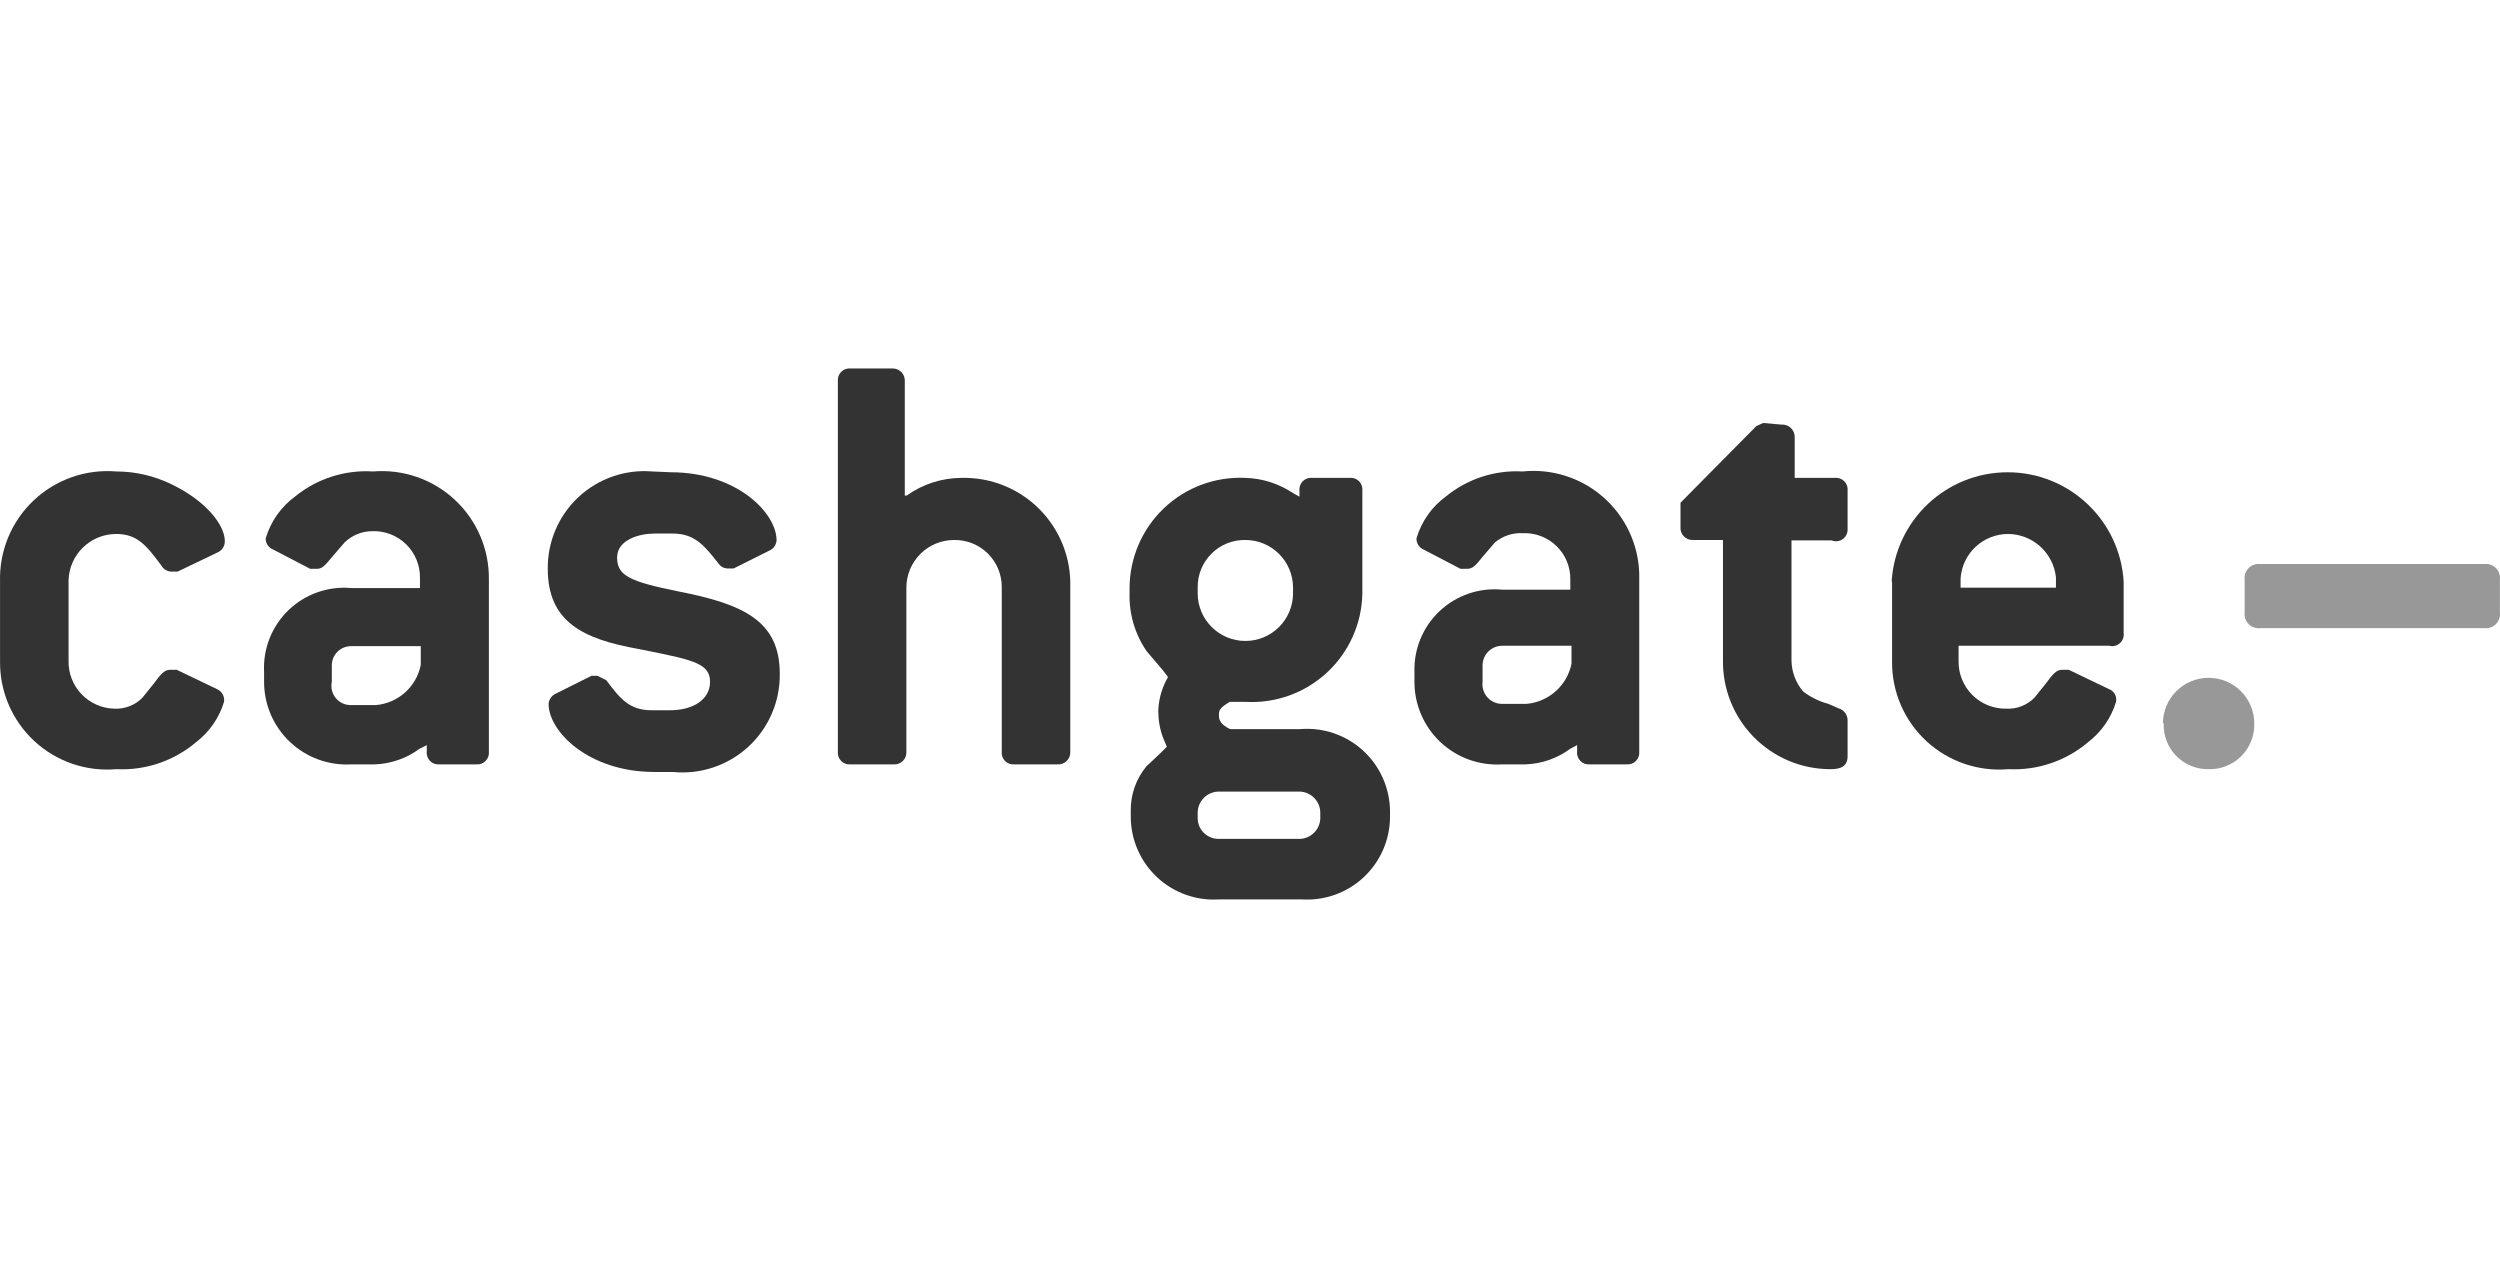
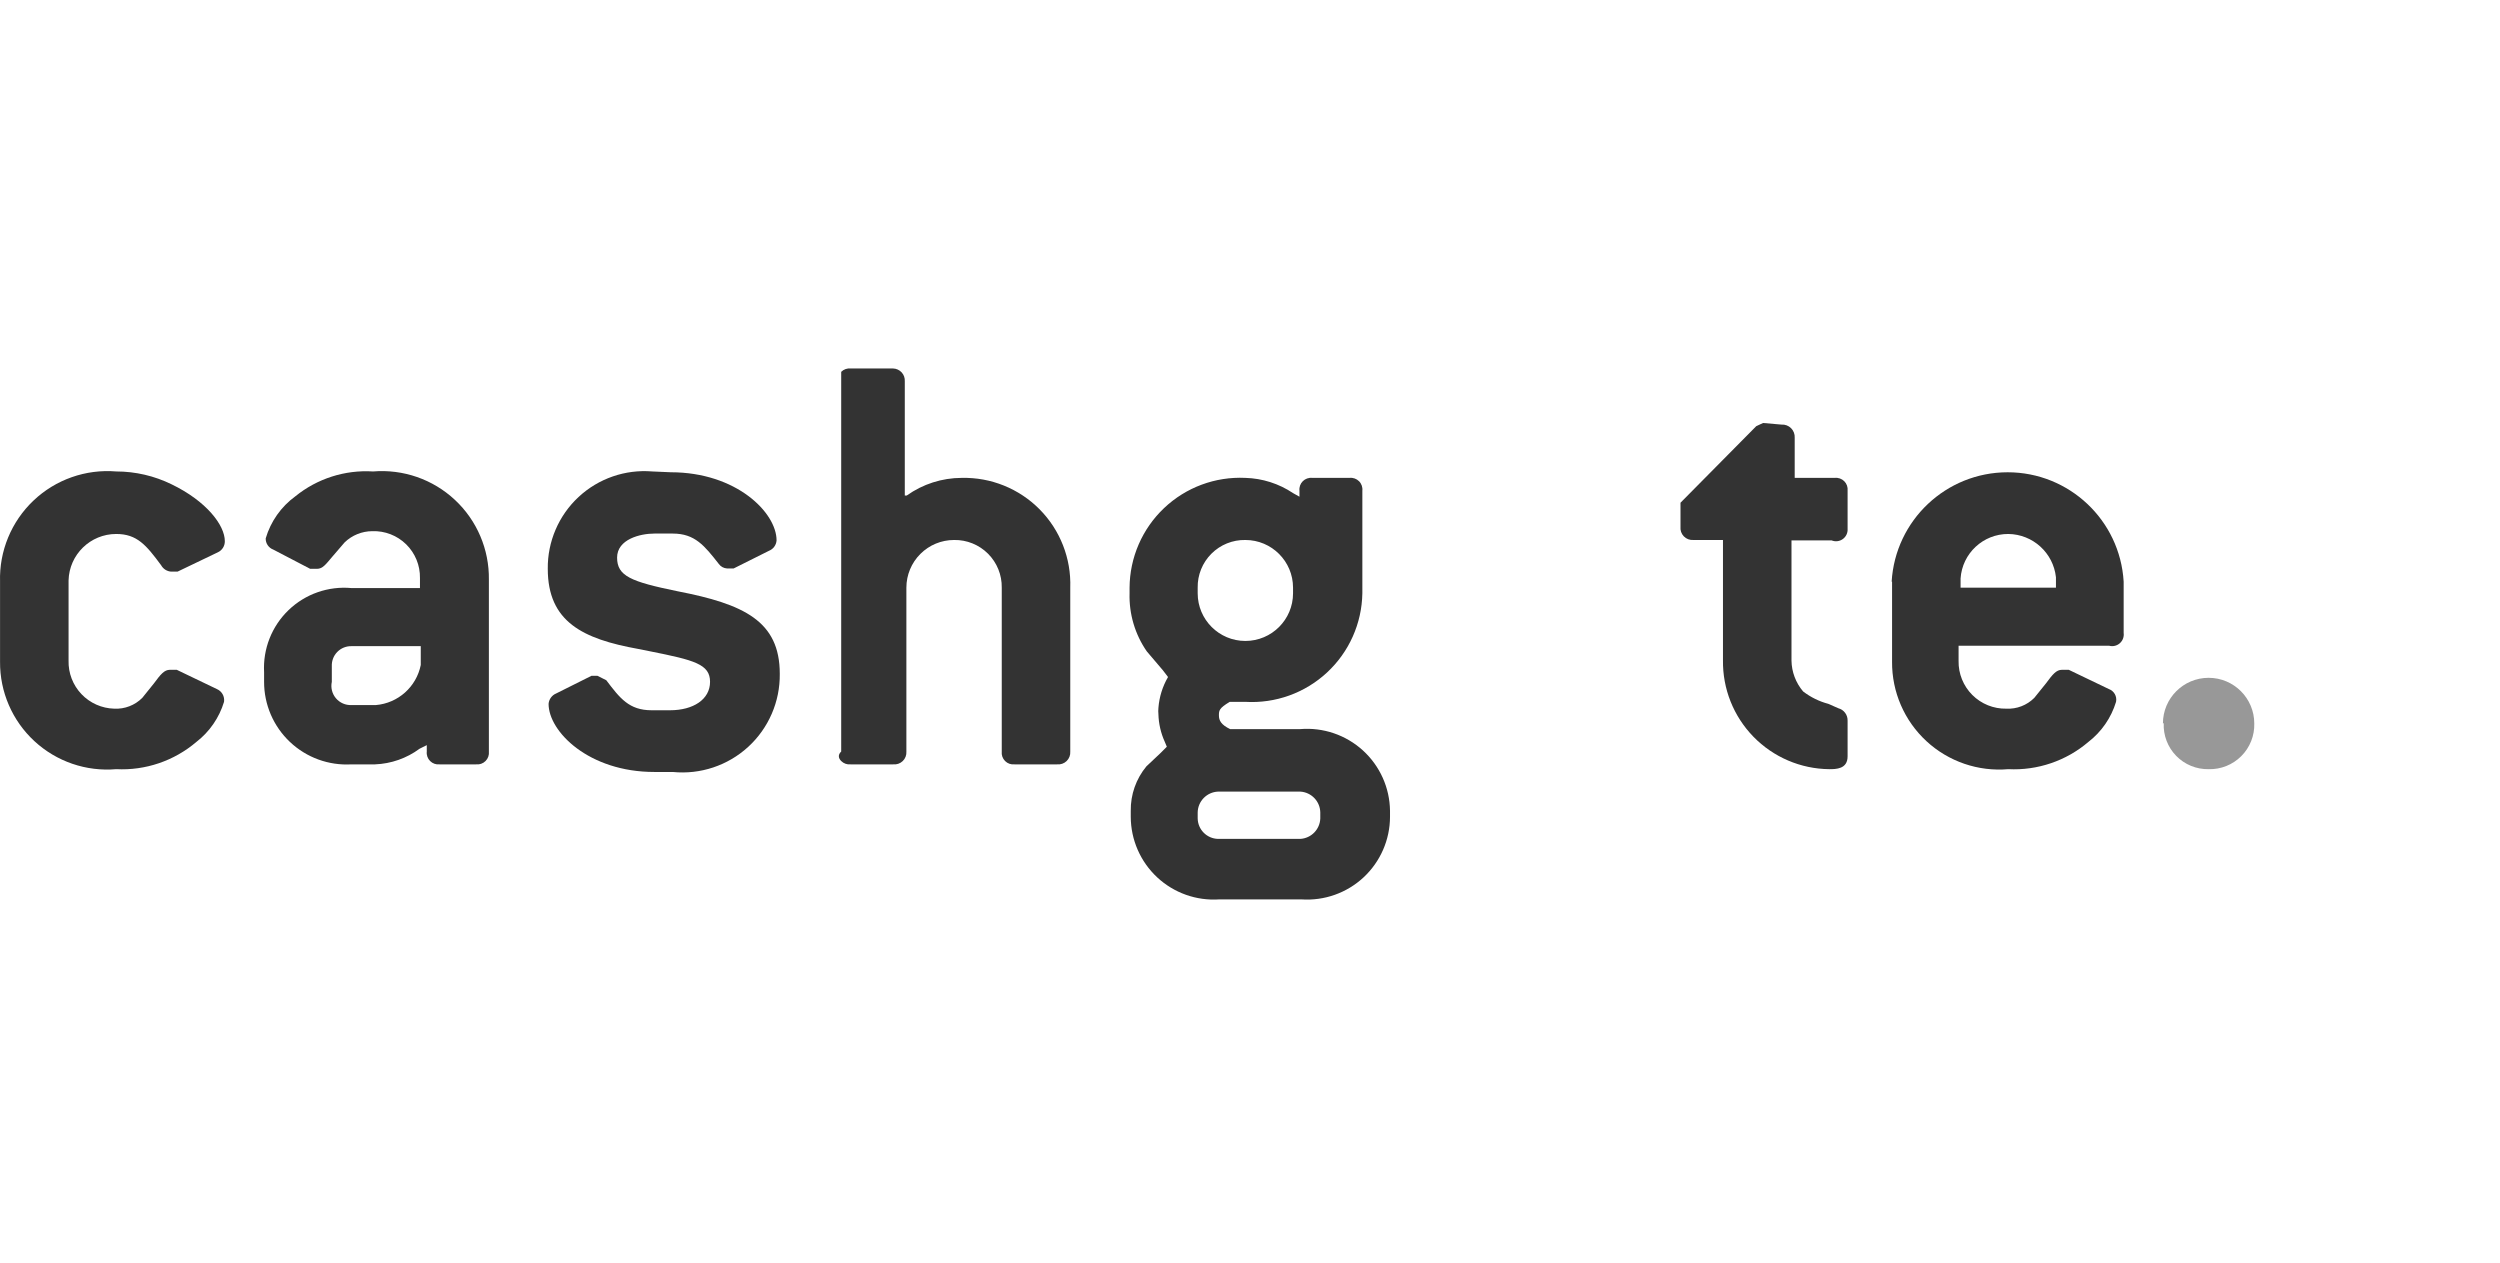
<svg xmlns="http://www.w3.org/2000/svg" width="190" height="96" viewBox="0 0 190 96" fill="none">
  <g clip-path="url(#clip0)">
    <path d="M0.004 44.206V50.296C-0.014 52.585 0.935 54.775 2.616 56.328C4.297 57.881 6.554 58.654 8.835 58.457C11.055 58.569 13.233 57.828 14.925 56.386C15.924 55.614 16.658 54.55 17.026 53.341C17.087 52.929 16.861 52.529 16.478 52.367L13.433 50.905H12.915C12.489 50.905 12.215 51.24 11.697 51.94L10.814 53.037C10.252 53.601 9.477 53.9 8.682 53.859C7.737 53.835 6.84 53.436 6.189 52.751C5.538 52.066 5.186 51.15 5.211 50.205V44.114C5.26 42.149 6.868 40.581 8.835 40.582C10.418 40.582 11.118 41.434 12.245 42.957C12.4 43.238 12.686 43.422 13.007 43.444H13.494L16.539 41.983C16.877 41.835 17.093 41.499 17.087 41.13C17.087 39.912 15.686 38.085 13.037 36.806C11.729 36.165 10.291 35.832 8.835 35.831C6.519 35.64 4.231 36.444 2.546 38.043C0.86 39.642 -0.065 41.883 0.004 44.206Z" fill="#333333" />
    <path d="M22.447 37.719C21.364 38.508 20.572 39.632 20.193 40.917C20.183 41.296 20.416 41.639 20.772 41.77L23.573 43.231H24.091C24.517 43.231 24.761 42.896 25.248 42.318L26.192 41.221C26.756 40.677 27.509 40.372 28.293 40.369C29.254 40.335 30.186 40.698 30.871 41.371C31.556 42.045 31.934 42.971 31.917 43.932C31.917 43.932 31.917 44.48 31.917 44.693H26.71C24.947 44.531 23.202 45.144 21.927 46.371C20.653 47.599 19.975 49.321 20.071 51.088V51.819C20.068 53.548 20.779 55.201 22.036 56.389C23.293 57.576 24.984 58.192 26.71 58.092H28.506C29.727 58.044 30.904 57.63 31.887 56.904L32.435 56.63V57.117C32.405 57.384 32.498 57.649 32.688 57.838C32.877 58.028 33.143 58.121 33.409 58.092H36.18C36.447 58.121 36.712 58.028 36.901 57.838C37.091 57.649 37.184 57.384 37.155 57.117V49.687V44.053C37.188 41.76 36.252 39.559 34.575 37.993C32.9 36.427 30.64 35.642 28.354 35.831C26.218 35.697 24.109 36.371 22.447 37.719ZM25.218 51.819V50.631C25.201 50.228 25.351 49.835 25.634 49.547C25.917 49.258 26.306 49.1 26.71 49.108H31.978V49.322V50.54C31.645 52.2 30.255 53.442 28.567 53.585H26.71C26.258 53.604 25.822 53.413 25.53 53.068C25.238 52.722 25.123 52.261 25.218 51.819Z" fill="#333333" />
    <path d="M49.579 35.831C47.519 35.66 45.482 36.365 43.969 37.773C42.456 39.182 41.607 41.164 41.631 43.231C41.631 47.251 44.28 48.56 48.513 49.321L49.427 49.504C52.776 50.174 53.964 50.479 53.964 51.819C53.964 53.158 52.685 53.98 50.919 53.98H49.518C47.813 53.98 47.112 53.067 46.077 51.697L45.407 51.362H44.95L42.271 52.702C41.945 52.837 41.722 53.142 41.692 53.493C41.692 55.594 44.737 58.67 49.731 58.67H51.132C53.228 58.878 55.314 58.183 56.867 56.759C58.419 55.334 59.29 53.316 59.263 51.209C59.263 47.19 56.522 45.911 51.498 44.936C47.935 44.206 46.899 43.779 46.899 42.378C46.899 40.978 48.666 40.551 49.731 40.551H51.132C52.807 40.551 53.538 41.465 54.634 42.866C54.778 43.062 55.001 43.184 55.243 43.201H55.761L58.441 41.861C58.771 41.731 58.996 41.423 59.019 41.069C59.019 38.968 55.974 35.892 50.98 35.892L49.579 35.831Z" fill="#333333" />
-     <path d="M64.653 28.005C64.386 27.976 64.121 28.069 63.931 28.259C63.742 28.448 63.649 28.713 63.678 28.98V57.117C63.649 57.383 63.742 57.649 63.931 57.838C64.121 58.028 64.386 58.121 64.653 58.092H67.88C68.149 58.119 68.416 58.027 68.61 57.839C68.804 57.651 68.905 57.387 68.885 57.117V44.662C68.885 43.701 69.267 42.78 69.947 42.1C70.626 41.42 71.548 41.039 72.509 41.039C73.475 41.022 74.407 41.398 75.09 42.082C75.773 42.765 76.15 43.696 76.133 44.662V57.117C76.104 57.383 76.197 57.649 76.386 57.838C76.576 58.028 76.841 58.121 77.107 58.092H80.335C80.604 58.119 80.871 58.027 81.065 57.839C81.259 57.651 81.36 57.387 81.34 57.117V44.662C81.416 42.443 80.574 40.29 79.013 38.712C77.451 37.133 75.308 36.267 73.088 36.319C71.592 36.322 70.134 36.79 68.916 37.658H68.764V28.98C68.78 28.732 68.696 28.489 68.529 28.305C68.362 28.121 68.128 28.013 67.88 28.005H64.653Z" fill="#333333" />
+     <path d="M64.653 28.005C64.386 27.976 64.121 28.069 63.931 28.259V57.117C63.649 57.383 63.742 57.649 63.931 57.838C64.121 58.028 64.386 58.121 64.653 58.092H67.88C68.149 58.119 68.416 58.027 68.61 57.839C68.804 57.651 68.905 57.387 68.885 57.117V44.662C68.885 43.701 69.267 42.78 69.947 42.1C70.626 41.42 71.548 41.039 72.509 41.039C73.475 41.022 74.407 41.398 75.09 42.082C75.773 42.765 76.15 43.696 76.133 44.662V57.117C76.104 57.383 76.197 57.649 76.386 57.838C76.576 58.028 76.841 58.121 77.107 58.092H80.335C80.604 58.119 80.871 58.027 81.065 57.839C81.259 57.651 81.36 57.387 81.34 57.117V44.662C81.416 42.443 80.574 40.29 79.013 38.712C77.451 37.133 75.308 36.267 73.088 36.319C71.592 36.322 70.134 36.79 68.916 37.658H68.764V28.98C68.78 28.732 68.696 28.489 68.529 28.305C68.362 28.121 68.128 28.013 67.88 28.005H64.653Z" fill="#333333" />
    <path d="M99.733 36.319C99.467 36.289 99.201 36.383 99.012 36.572C98.822 36.761 98.729 37.027 98.759 37.293V37.75L98.271 37.476C97.197 36.756 95.941 36.355 94.648 36.319C92.361 36.211 90.13 37.04 88.469 38.615C86.808 40.19 85.861 42.374 85.847 44.663V45.089C85.801 46.663 86.259 48.21 87.156 49.504L88.374 50.935L88.77 51.453C88.353 52.17 88.104 52.971 88.04 53.798C88.023 53.96 88.023 54.123 88.04 54.285C88.06 55.011 88.226 55.725 88.527 56.386L88.679 56.752L88.192 57.239L87.126 58.244C86.34 59.193 85.919 60.392 85.938 61.624V62.081C85.943 63.824 86.669 65.487 87.944 66.676C89.219 67.864 90.929 68.472 92.668 68.354H98.911C100.65 68.472 102.36 67.864 103.635 66.676C104.91 65.487 105.636 63.824 105.641 62.081V61.624C105.621 59.874 104.875 58.212 103.582 57.034C102.288 55.856 100.563 55.268 98.82 55.412H93.49C92.79 55.077 92.638 54.742 92.638 54.377C92.638 54.011 92.638 53.828 93.46 53.341H93.704H94.648C96.934 53.474 99.175 52.669 100.853 51.111C102.532 49.553 103.502 47.378 103.539 45.089V37.293C103.569 37.027 103.476 36.761 103.286 36.572C103.097 36.383 102.831 36.289 102.565 36.319H99.733ZM91.024 45.089V44.663C91.007 43.696 91.384 42.765 92.067 42.082C92.75 41.398 93.681 41.022 94.648 41.039C96.649 41.039 98.271 42.661 98.271 44.663V45.089C98.271 47.09 96.649 48.712 94.648 48.712C92.646 48.712 91.024 47.09 91.024 45.089ZM91.024 62.203V61.746C91.039 60.89 91.721 60.195 92.577 60.162H98.82C99.663 60.21 100.327 60.901 100.342 61.746V62.203C100.312 63.036 99.652 63.709 98.82 63.756H92.577C91.726 63.739 91.04 63.054 91.024 62.203Z" fill="#333333" />
-     <path d="M109.904 37.719C108.822 38.508 108.03 39.632 107.651 40.917C107.644 41.286 107.861 41.622 108.199 41.77L111 43.231H111.518C111.944 43.231 112.218 42.896 112.675 42.318L113.619 41.221C114.207 40.733 114.957 40.483 115.72 40.521C116.683 40.478 117.62 40.838 118.308 41.514C118.995 42.189 119.37 43.12 119.344 44.084C119.344 44.084 119.344 44.602 119.344 44.815H114.167C112.427 44.648 110.7 45.237 109.424 46.431C108.148 47.625 107.447 49.31 107.498 51.057V51.819C107.495 53.553 108.21 55.212 109.473 56.4C110.737 57.589 112.436 58.201 114.167 58.092H115.964C117.184 58.044 118.362 57.63 119.344 56.904L119.862 56.63V57.117C119.832 57.384 119.926 57.649 120.115 57.838C120.305 58.028 120.57 58.121 120.836 58.092H123.607C123.874 58.121 124.139 58.028 124.328 57.838C124.518 57.649 124.611 57.384 124.582 57.117V43.566C124.509 41.337 123.514 39.238 121.833 37.772C120.153 36.305 117.939 35.602 115.72 35.831C113.614 35.714 111.54 36.387 109.904 37.719ZM112.675 51.819V50.6C112.667 50.194 112.824 49.802 113.112 49.515C113.399 49.227 113.791 49.07 114.198 49.078H119.435V50.448C119.093 52.104 117.708 53.341 116.025 53.493H114.228C113.788 53.515 113.361 53.341 113.062 53.018C112.762 52.695 112.621 52.256 112.675 51.819Z" fill="#333333" />
    <path d="M133.991 32.147L133.474 32.39L127.718 38.207V40.034C127.69 40.302 127.783 40.569 127.971 40.763C128.159 40.957 128.423 41.058 128.693 41.039H130.946V50.174C130.914 52.344 131.747 54.437 133.261 55.992C134.775 57.546 136.846 58.433 139.016 58.457C139.533 58.457 140.417 58.457 140.417 57.483V54.772C140.431 54.333 140.141 53.942 139.716 53.828L138.955 53.493C138.259 53.309 137.607 52.988 137.036 52.549C136.479 51.894 136.167 51.065 136.153 50.205V41.069H139.199C139.482 41.186 139.806 41.148 140.054 40.968C140.303 40.788 140.44 40.492 140.417 40.186V37.293C140.446 37.027 140.353 36.761 140.163 36.572C139.974 36.383 139.708 36.289 139.442 36.319H136.397V33.273C136.415 33.002 136.315 32.736 136.123 32.543C135.93 32.35 135.664 32.25 135.392 32.269L133.991 32.147Z" fill="#333333" />
    <path d="M143.797 44.206V50.296C143.78 52.585 144.728 54.775 146.409 56.328C148.09 57.881 150.348 58.654 152.628 58.457C154.848 58.569 157.027 57.829 158.718 56.386C159.717 55.614 160.452 54.55 160.819 53.341C160.905 52.925 160.671 52.51 160.271 52.367L157.226 50.905H156.708C156.282 50.905 156.008 51.24 155.49 51.941L154.607 53.037C154.046 53.601 153.271 53.9 152.475 53.859C151.509 53.876 150.578 53.499 149.895 52.816C149.212 52.133 148.835 51.201 148.852 50.235V49.078H160.302C160.587 49.152 160.89 49.079 161.11 48.883C161.33 48.688 161.438 48.395 161.398 48.103V44.206C161.123 39.538 157.258 35.893 152.582 35.893C147.906 35.893 144.041 39.538 143.766 44.206H143.797ZM149.004 44.754V43.962C149.132 42.056 150.718 40.578 152.628 40.582C154.494 40.602 156.051 42.015 156.252 43.871V44.663H149.004V44.754Z" fill="#333333" />
    <path d="M164.443 54.955C164.401 55.88 164.743 56.782 165.39 57.445C166.036 58.109 166.928 58.475 167.854 58.457C168.782 58.483 169.68 58.125 170.336 57.468C170.993 56.812 171.351 55.914 171.325 54.986C171.325 53.068 169.771 51.514 167.854 51.514C165.936 51.514 164.382 53.068 164.382 54.986L164.443 54.955Z" fill="#989898" />
-     <path d="M171.782 42.866C171.456 42.826 171.13 42.938 170.899 43.17C170.667 43.402 170.554 43.728 170.594 44.053V46.55C170.554 46.876 170.667 47.202 170.899 47.434C171.13 47.666 171.456 47.778 171.782 47.738H188.804C189.13 47.778 189.456 47.666 189.688 47.434C189.92 47.202 190.032 46.876 189.992 46.55V44.053C190.032 43.728 189.92 43.402 189.688 43.17C189.456 42.938 189.13 42.826 188.804 42.866H171.782Z" fill="#989898" />
  </g>
  <defs>
    <clipPath id="clip0">
      <rect width="190" height="96" fill="white" />
    </clipPath>
  </defs>
</svg>